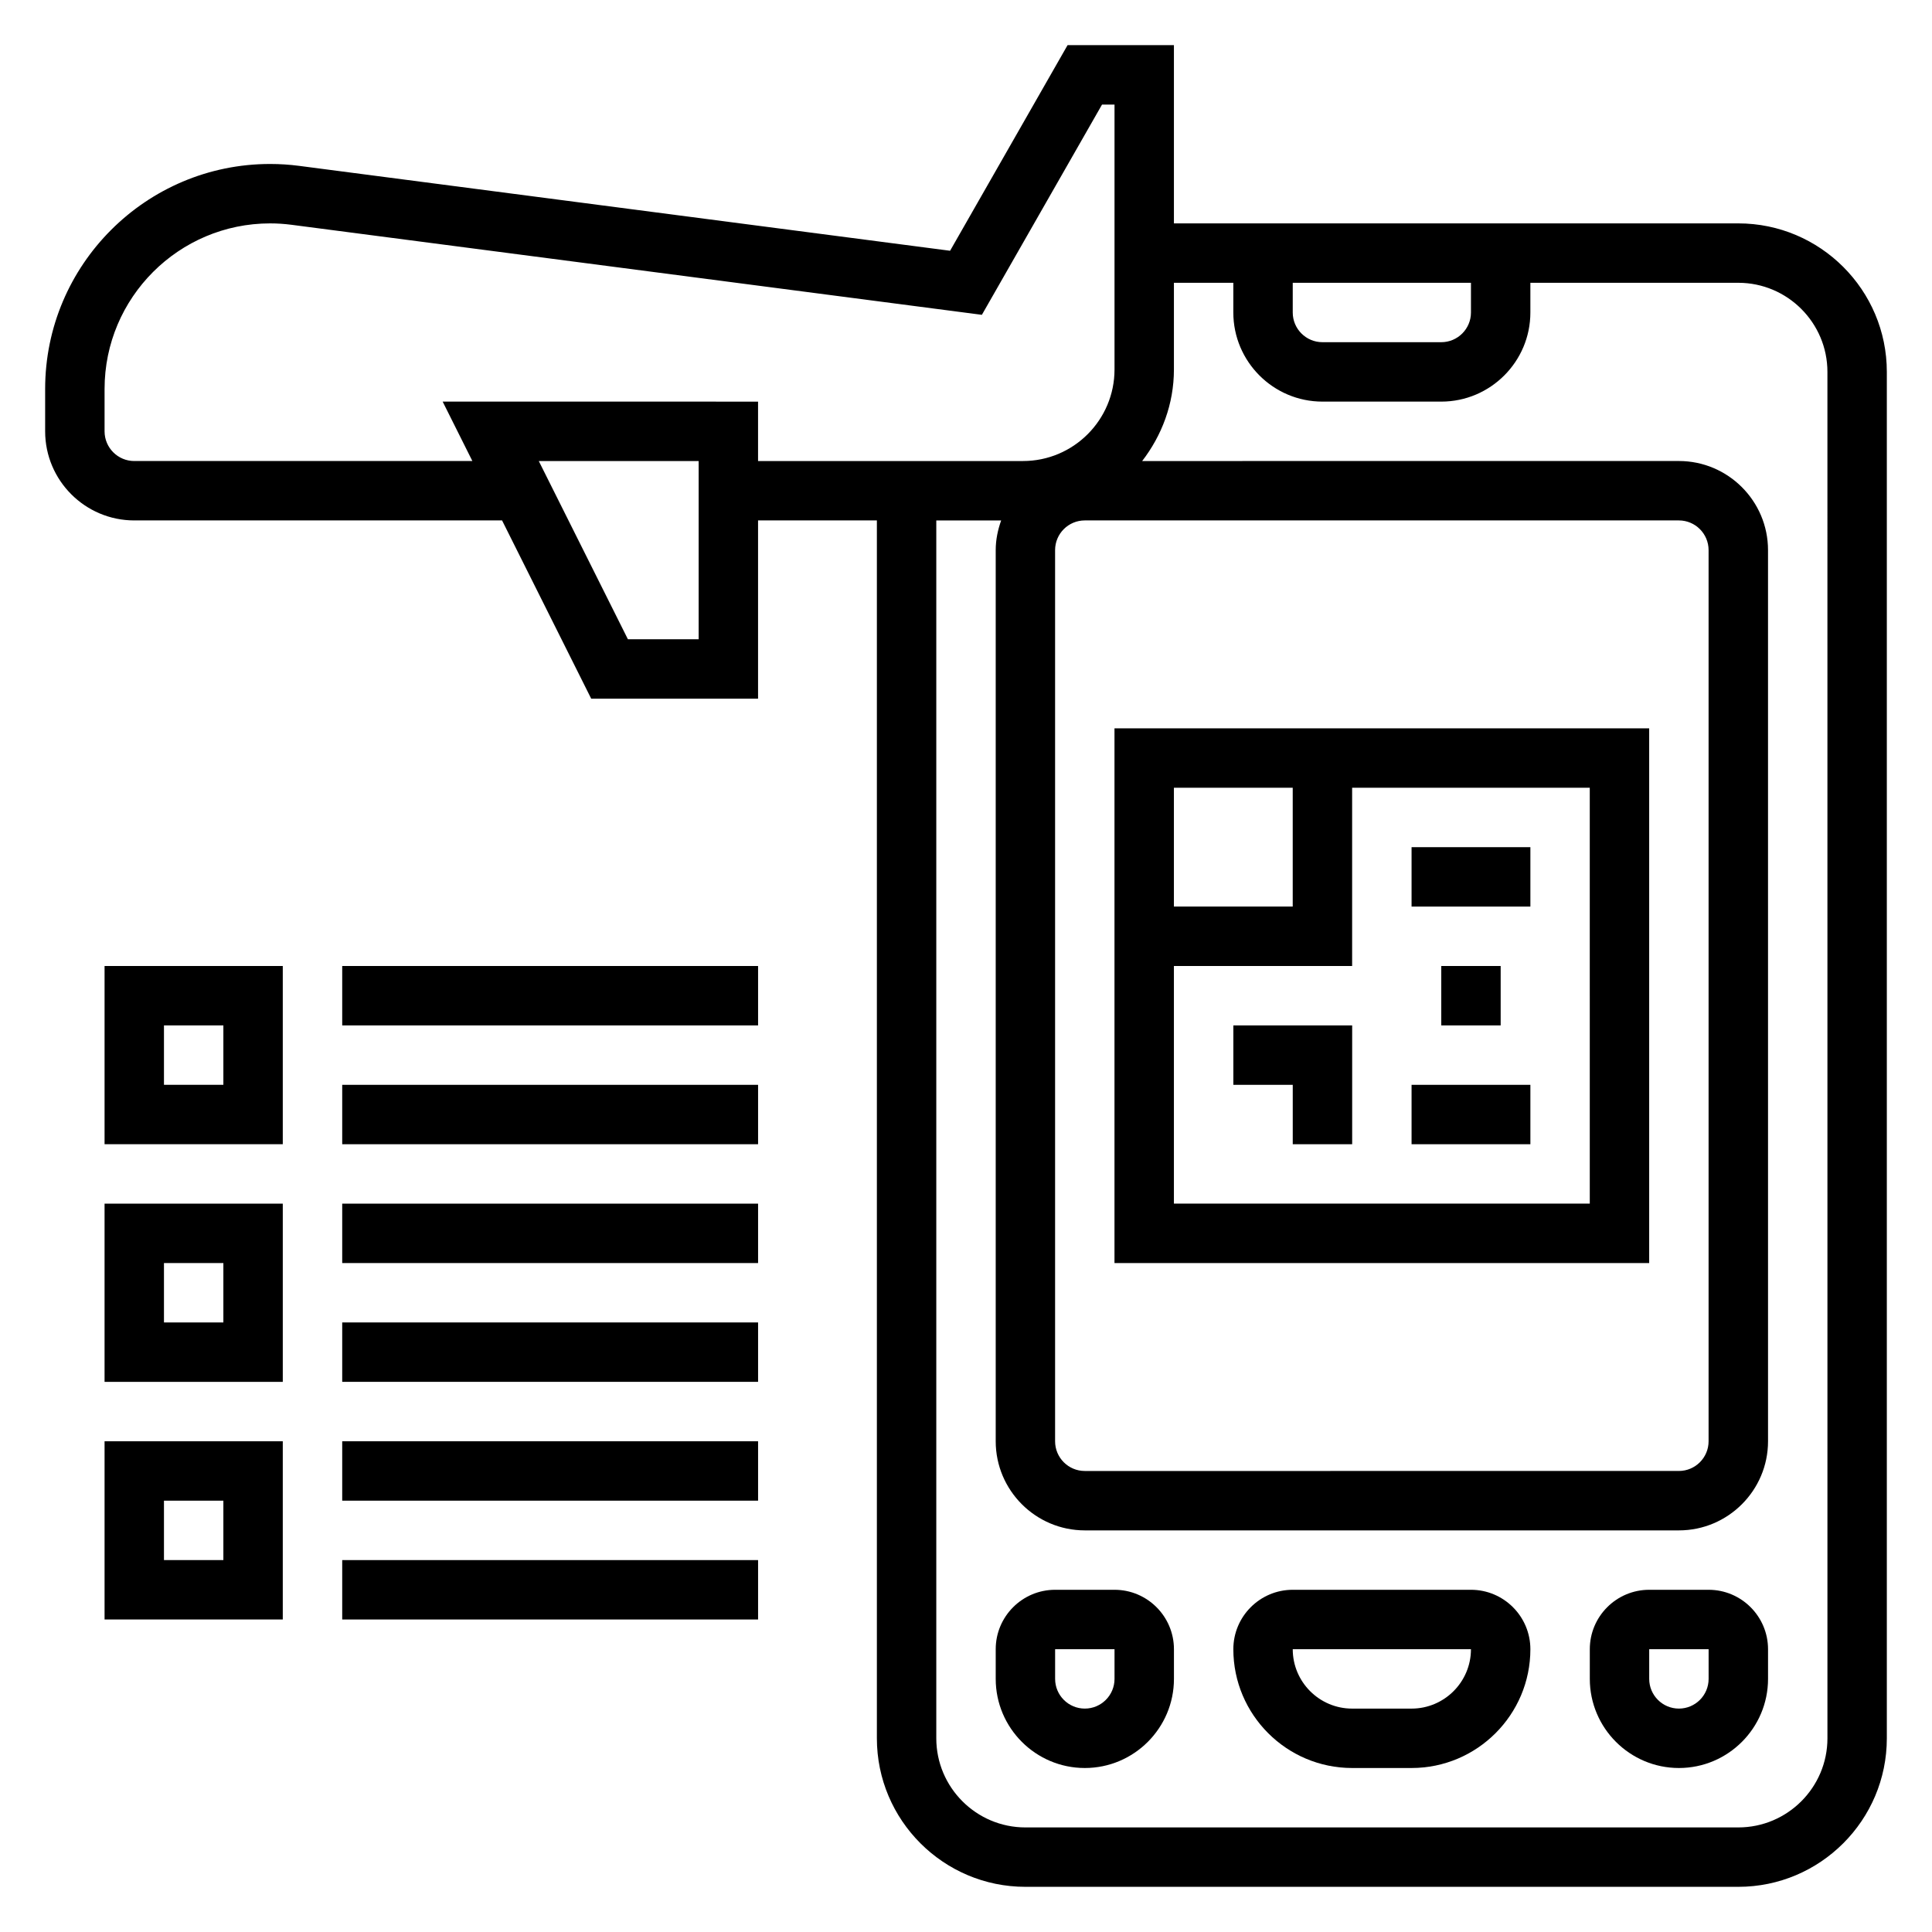
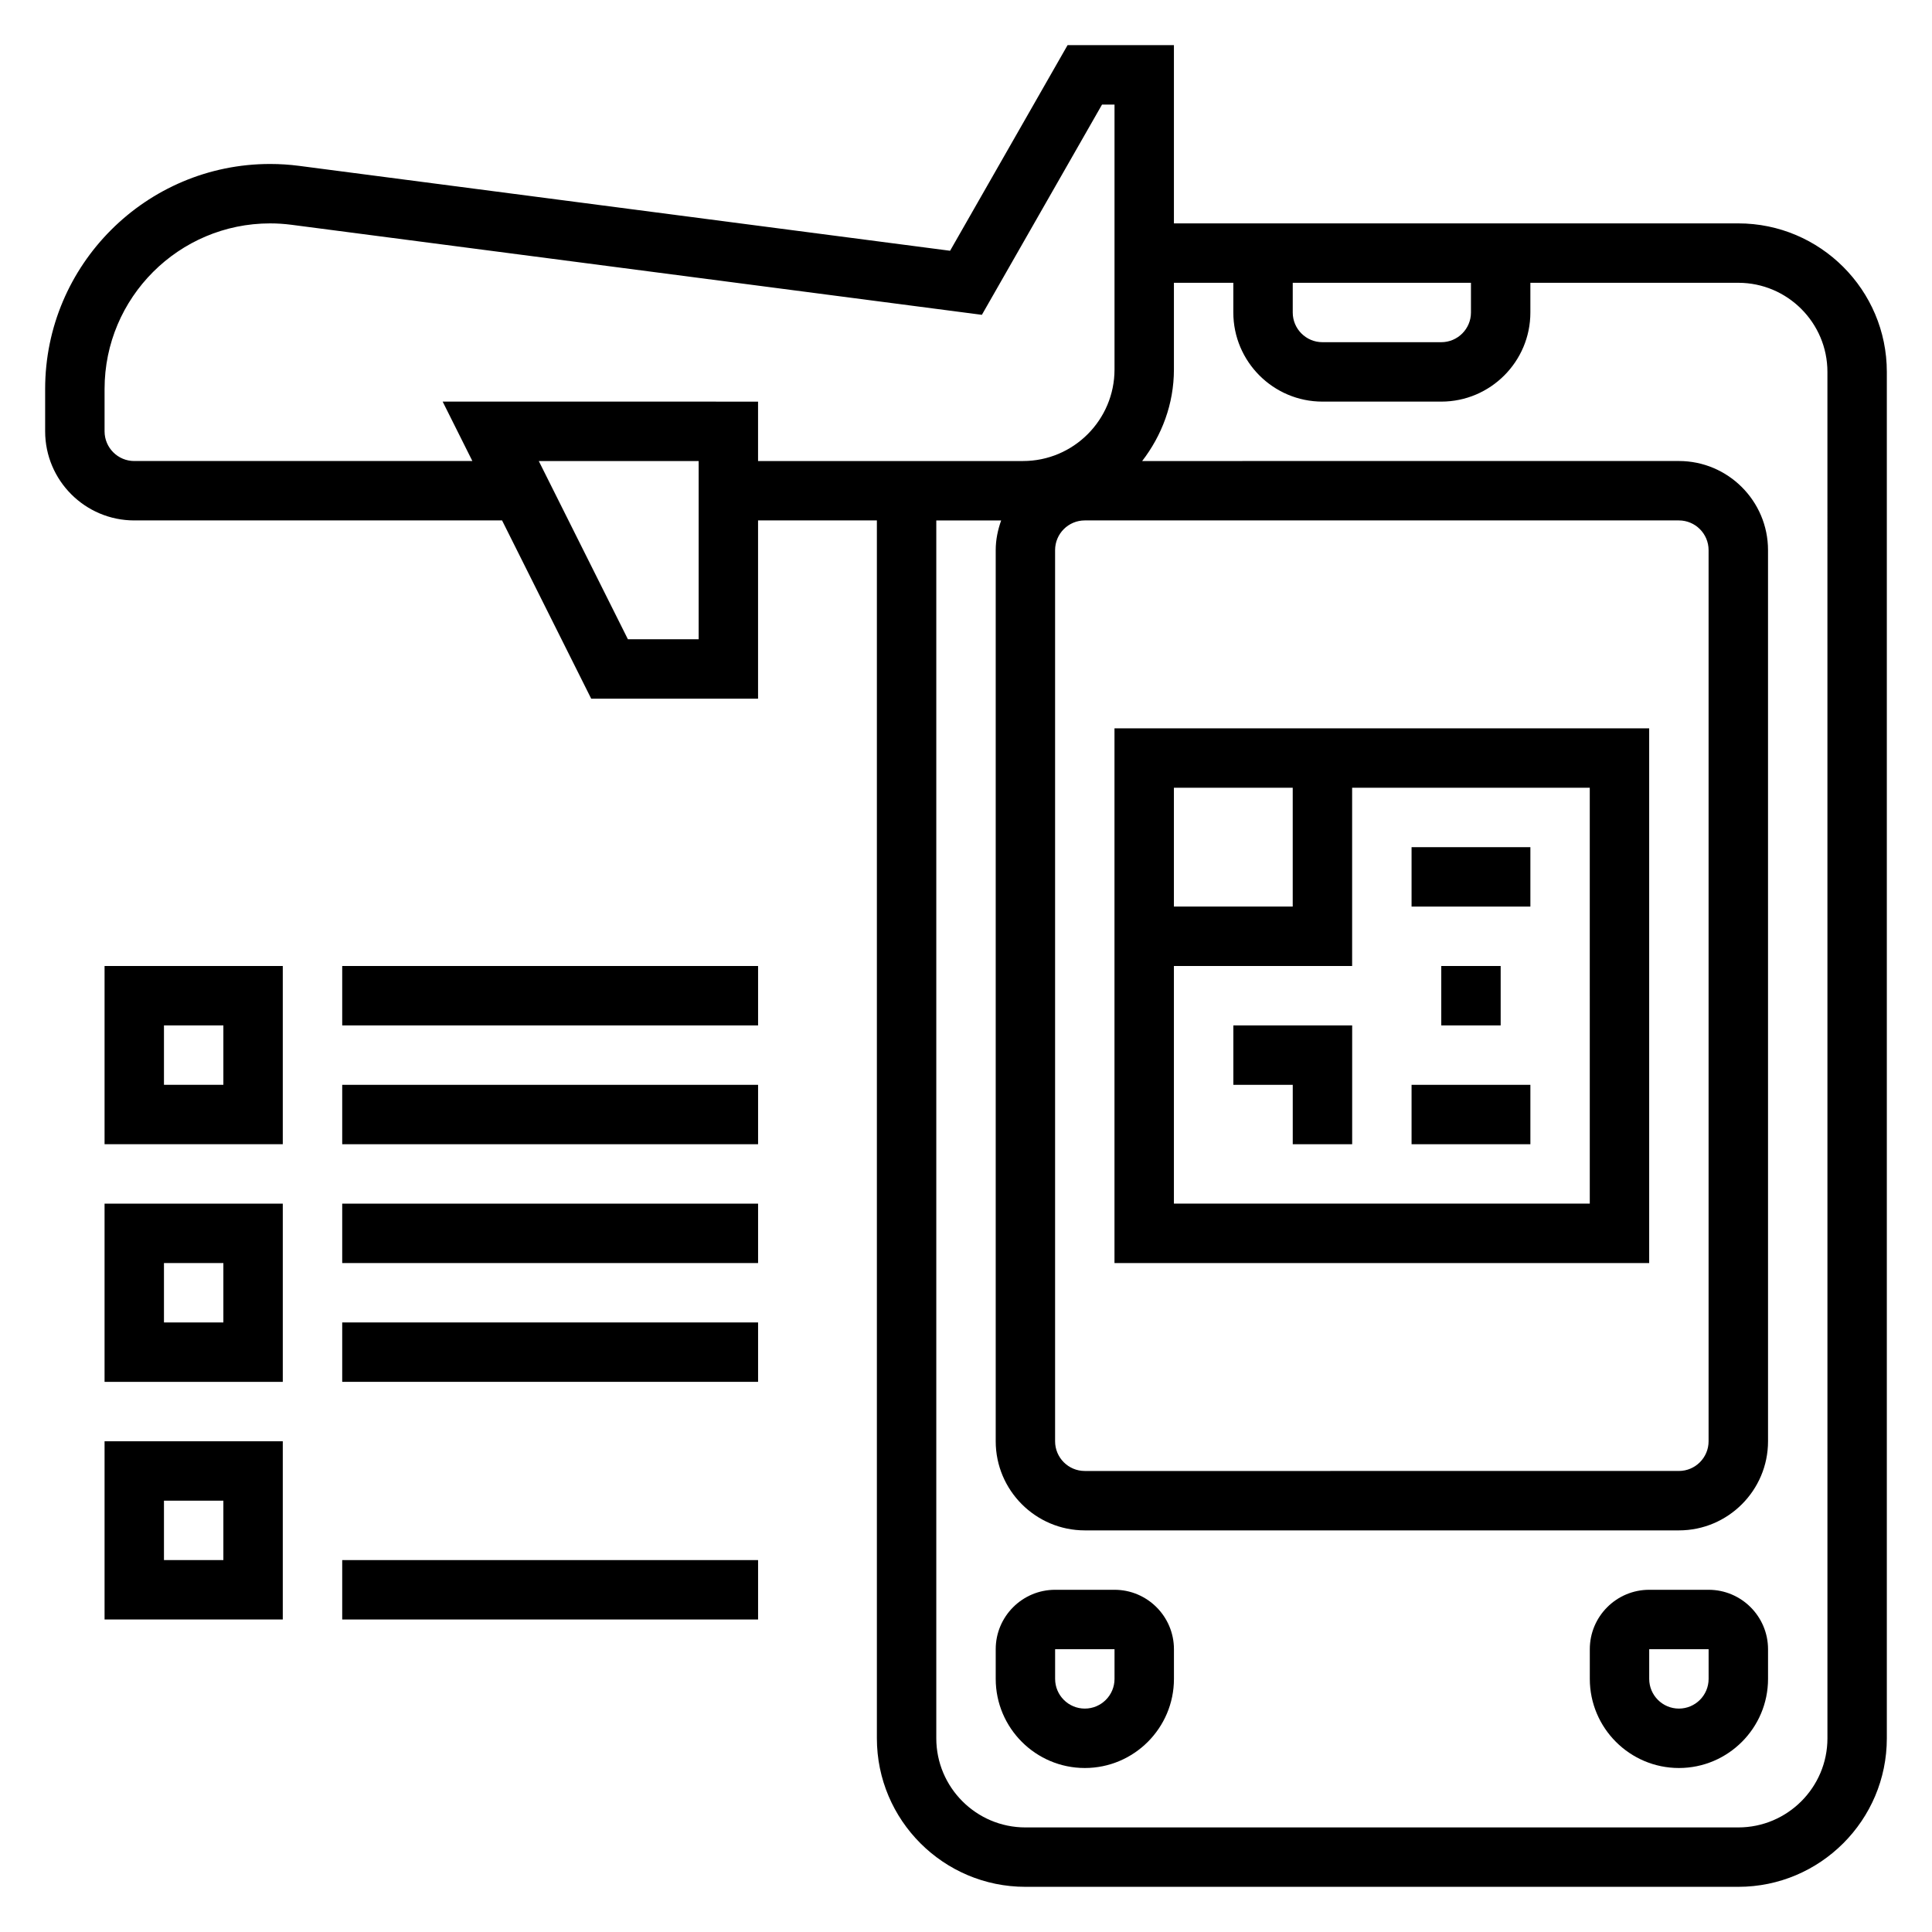
<svg xmlns="http://www.w3.org/2000/svg" fill="#000000" width="800px" height="800px" version="1.1" viewBox="144 144 512 512">
  <g>
-     <path d="m533.82 565.31h-47.23c-8.684 0-15.742 7.062-15.742 15.742 0 17.367 14.121 31.488 31.488 31.488h15.742c17.367 0 31.488-14.121 31.488-31.488-0.004-8.684-7.066-15.742-15.746-15.742zm-15.746 31.488h-15.742c-8.684 0-15.742-7.062-15.742-15.742h47.23c0 8.68-7.062 15.742-15.746 15.742z" />
    <path d="m596.8 565.31h-15.742c-8.684 0-15.742 7.062-15.742 15.742v7.871c0 13.02 10.598 23.617 23.617 23.617 13.02 0 23.617-10.598 23.617-23.617v-7.871c-0.008-8.684-7.07-15.742-15.75-15.742zm0 23.613c0 4.344-3.527 7.871-7.871 7.871s-7.871-3.527-7.871-7.871v-7.871h15.742z" />
    <path d="m439.36 565.31h-15.742c-8.684 0-15.742 7.062-15.742 15.742v7.871c0 13.02 10.598 23.617 23.617 23.617 13.02 0 23.617-10.598 23.617-23.617v-7.871c-0.008-8.684-7.066-15.742-15.75-15.742zm0 23.613c0 4.344-3.527 7.871-7.871 7.871s-7.871-3.527-7.871-7.871v-7.871h15.742z" />
    <path d="m604.67 203.2h-149.57v-47.234h-28.184l-31.133 54.488-172.48-22.496c-2.559-0.336-5.141-0.504-7.723-0.504-32.875 0-59.617 26.742-59.617 59.617v11.23c0 13.02 10.598 23.617 23.617 23.617h97.473l23.617 47.23h44.223v-47.23h31.488v322.75c0 21.703 17.656 39.359 39.359 39.359h188.93c21.703 0 39.359-17.656 39.359-39.359v-362.11c0-21.703-17.656-39.359-39.359-39.359zm-118.08 15.742h47.23v7.871c0 4.344-3.527 7.871-7.871 7.871h-31.488c-4.344 0-7.871-3.527-7.871-7.871zm-157.44 94.465h-18.75l-23.617-47.23h42.367zm-67.84-62.977 7.871 15.742-89.598 0.004c-4.344 0-7.871-3.527-7.871-7.871v-11.234c0-24.191 19.68-43.871 43.871-43.871 1.891 0 3.777 0.125 5.676 0.371l182.95 23.859 31.84-55.719h3.309v70.211c0 13.375-10.879 24.254-24.254 24.254h-70.211v-15.742zm162.3 39.359c0-4.344 3.527-7.871 7.871-7.871h157.44c4.344 0 7.871 3.527 7.871 7.871v236.16c0 4.344-3.527 7.871-7.871 7.871l-157.44 0.004c-4.344 0-7.871-3.527-7.871-7.871zm204.68 314.88c0 13.02-10.598 23.617-23.617 23.617h-188.93c-13.02 0-23.617-10.598-23.617-23.617v-322.75h17.191c-0.879 2.473-1.445 5.102-1.445 7.871v236.16c0 13.02 10.598 23.617 23.617 23.617h157.44c13.02 0 23.617-10.598 23.617-23.617l-0.004-236.16c0-13.02-10.598-23.617-23.617-23.617l-142.24 0.004c5.195-6.746 8.414-15.102 8.414-24.254v-22.98h15.742v7.871c0 13.02 10.598 23.617 23.617 23.617h31.488c13.02 0 23.617-10.598 23.617-23.617v-7.871h55.105c13.02 0 23.617 10.598 23.617 23.617z" />
    <path d="m581.05 337.02h-141.7v141.7h141.7zm-94.465 15.742v31.488h-31.488v-31.488zm78.723 110.21h-110.21v-62.977h47.23v-47.23h62.977z" />
    <path d="m518.08 368.51h31.488v15.742h-31.488z" />
    <path d="m525.95 400h15.742v15.742h-15.742z" />
    <path d="m470.85 431.49h15.742v15.742h15.746v-31.488h-31.488z" />
    <path d="m518.08 431.49h31.488v15.742h-31.488z" />
    <path d="m171.71 447.23h47.23v-47.23h-47.23zm15.742-31.488h15.742v15.742l-15.742 0.004z" />
    <path d="m234.69 400h110.21v15.742h-110.21z" />
    <path d="m234.69 431.49h110.21v15.742h-110.21z" />
    <path d="m171.71 510.21h47.23v-47.23h-47.23zm15.742-31.488h15.742v15.742h-15.742z" />
    <path d="m234.69 462.98h110.21v15.742h-110.21z" />
    <path d="m234.69 494.46h110.21v15.742h-110.21z" />
    <path d="m171.71 573.18h47.23v-47.23l-47.23-0.004zm15.742-31.488h15.742v15.742h-15.742z" />
-     <path d="m234.69 525.95h110.21v15.742h-110.21z" />
+     <path d="m234.69 525.95h110.21h-110.21z" />
    <path d="m234.69 557.44h110.21v15.742h-110.21z" />
  </g>
</svg>